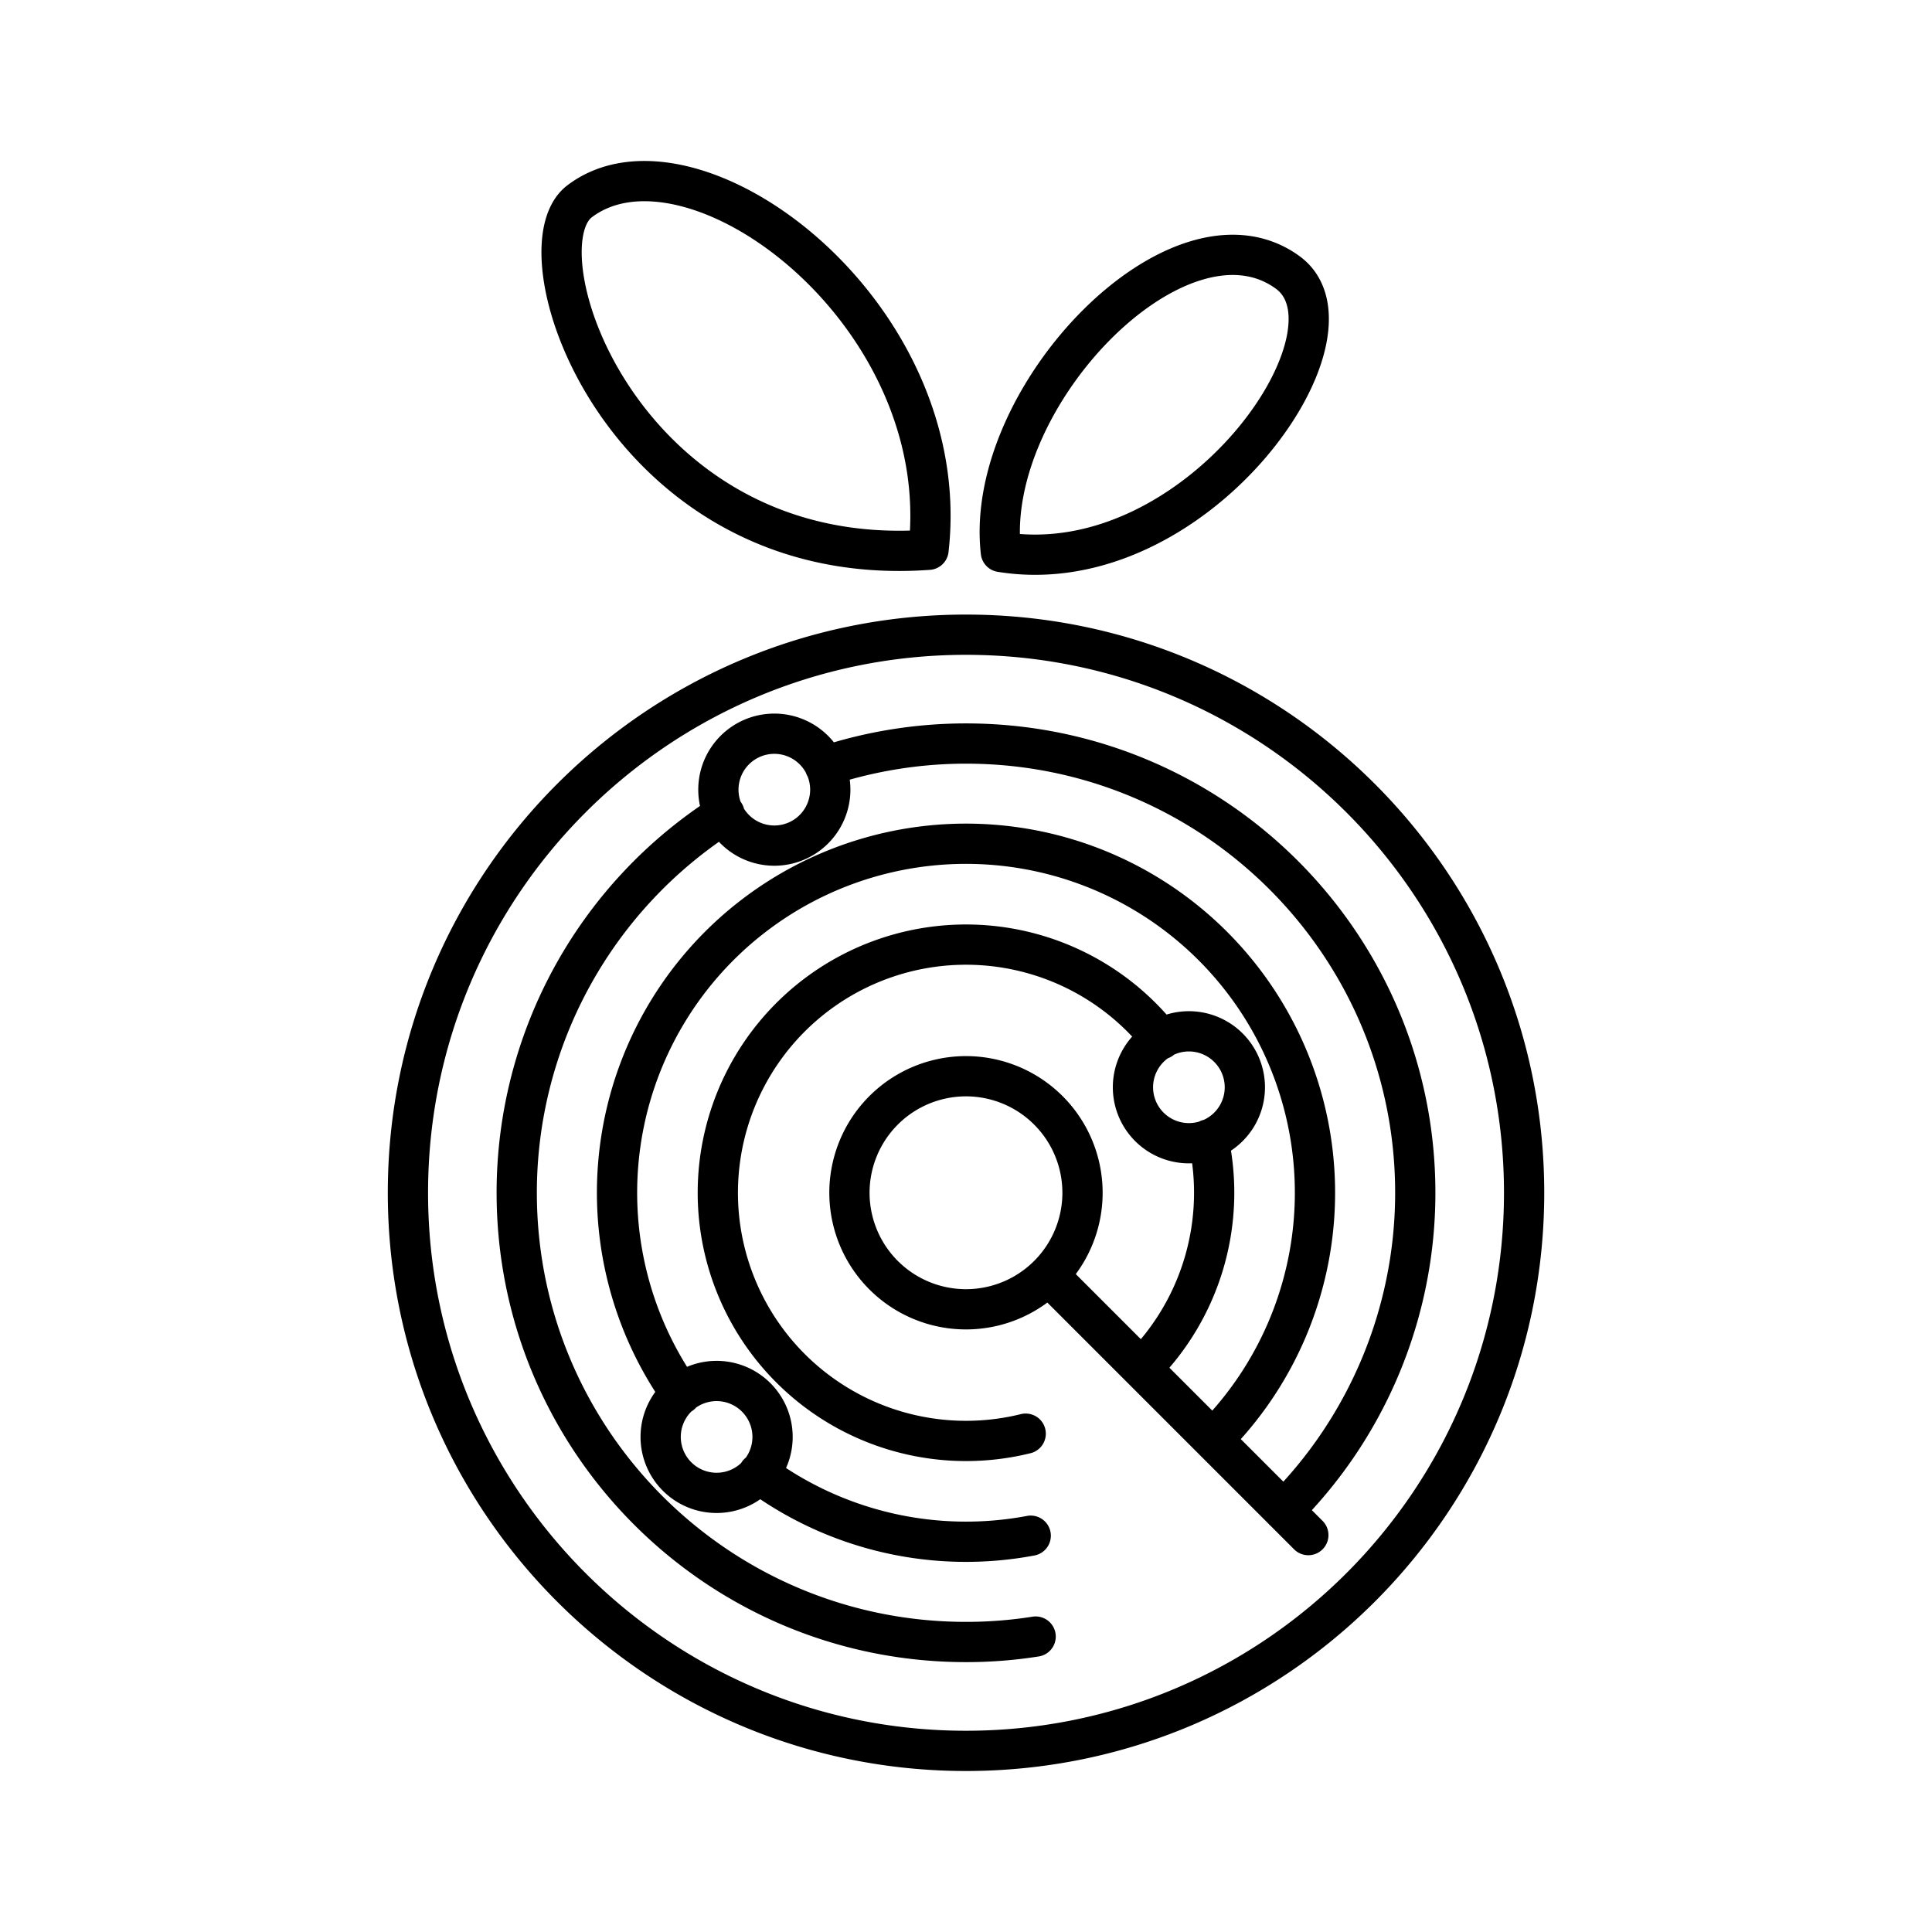
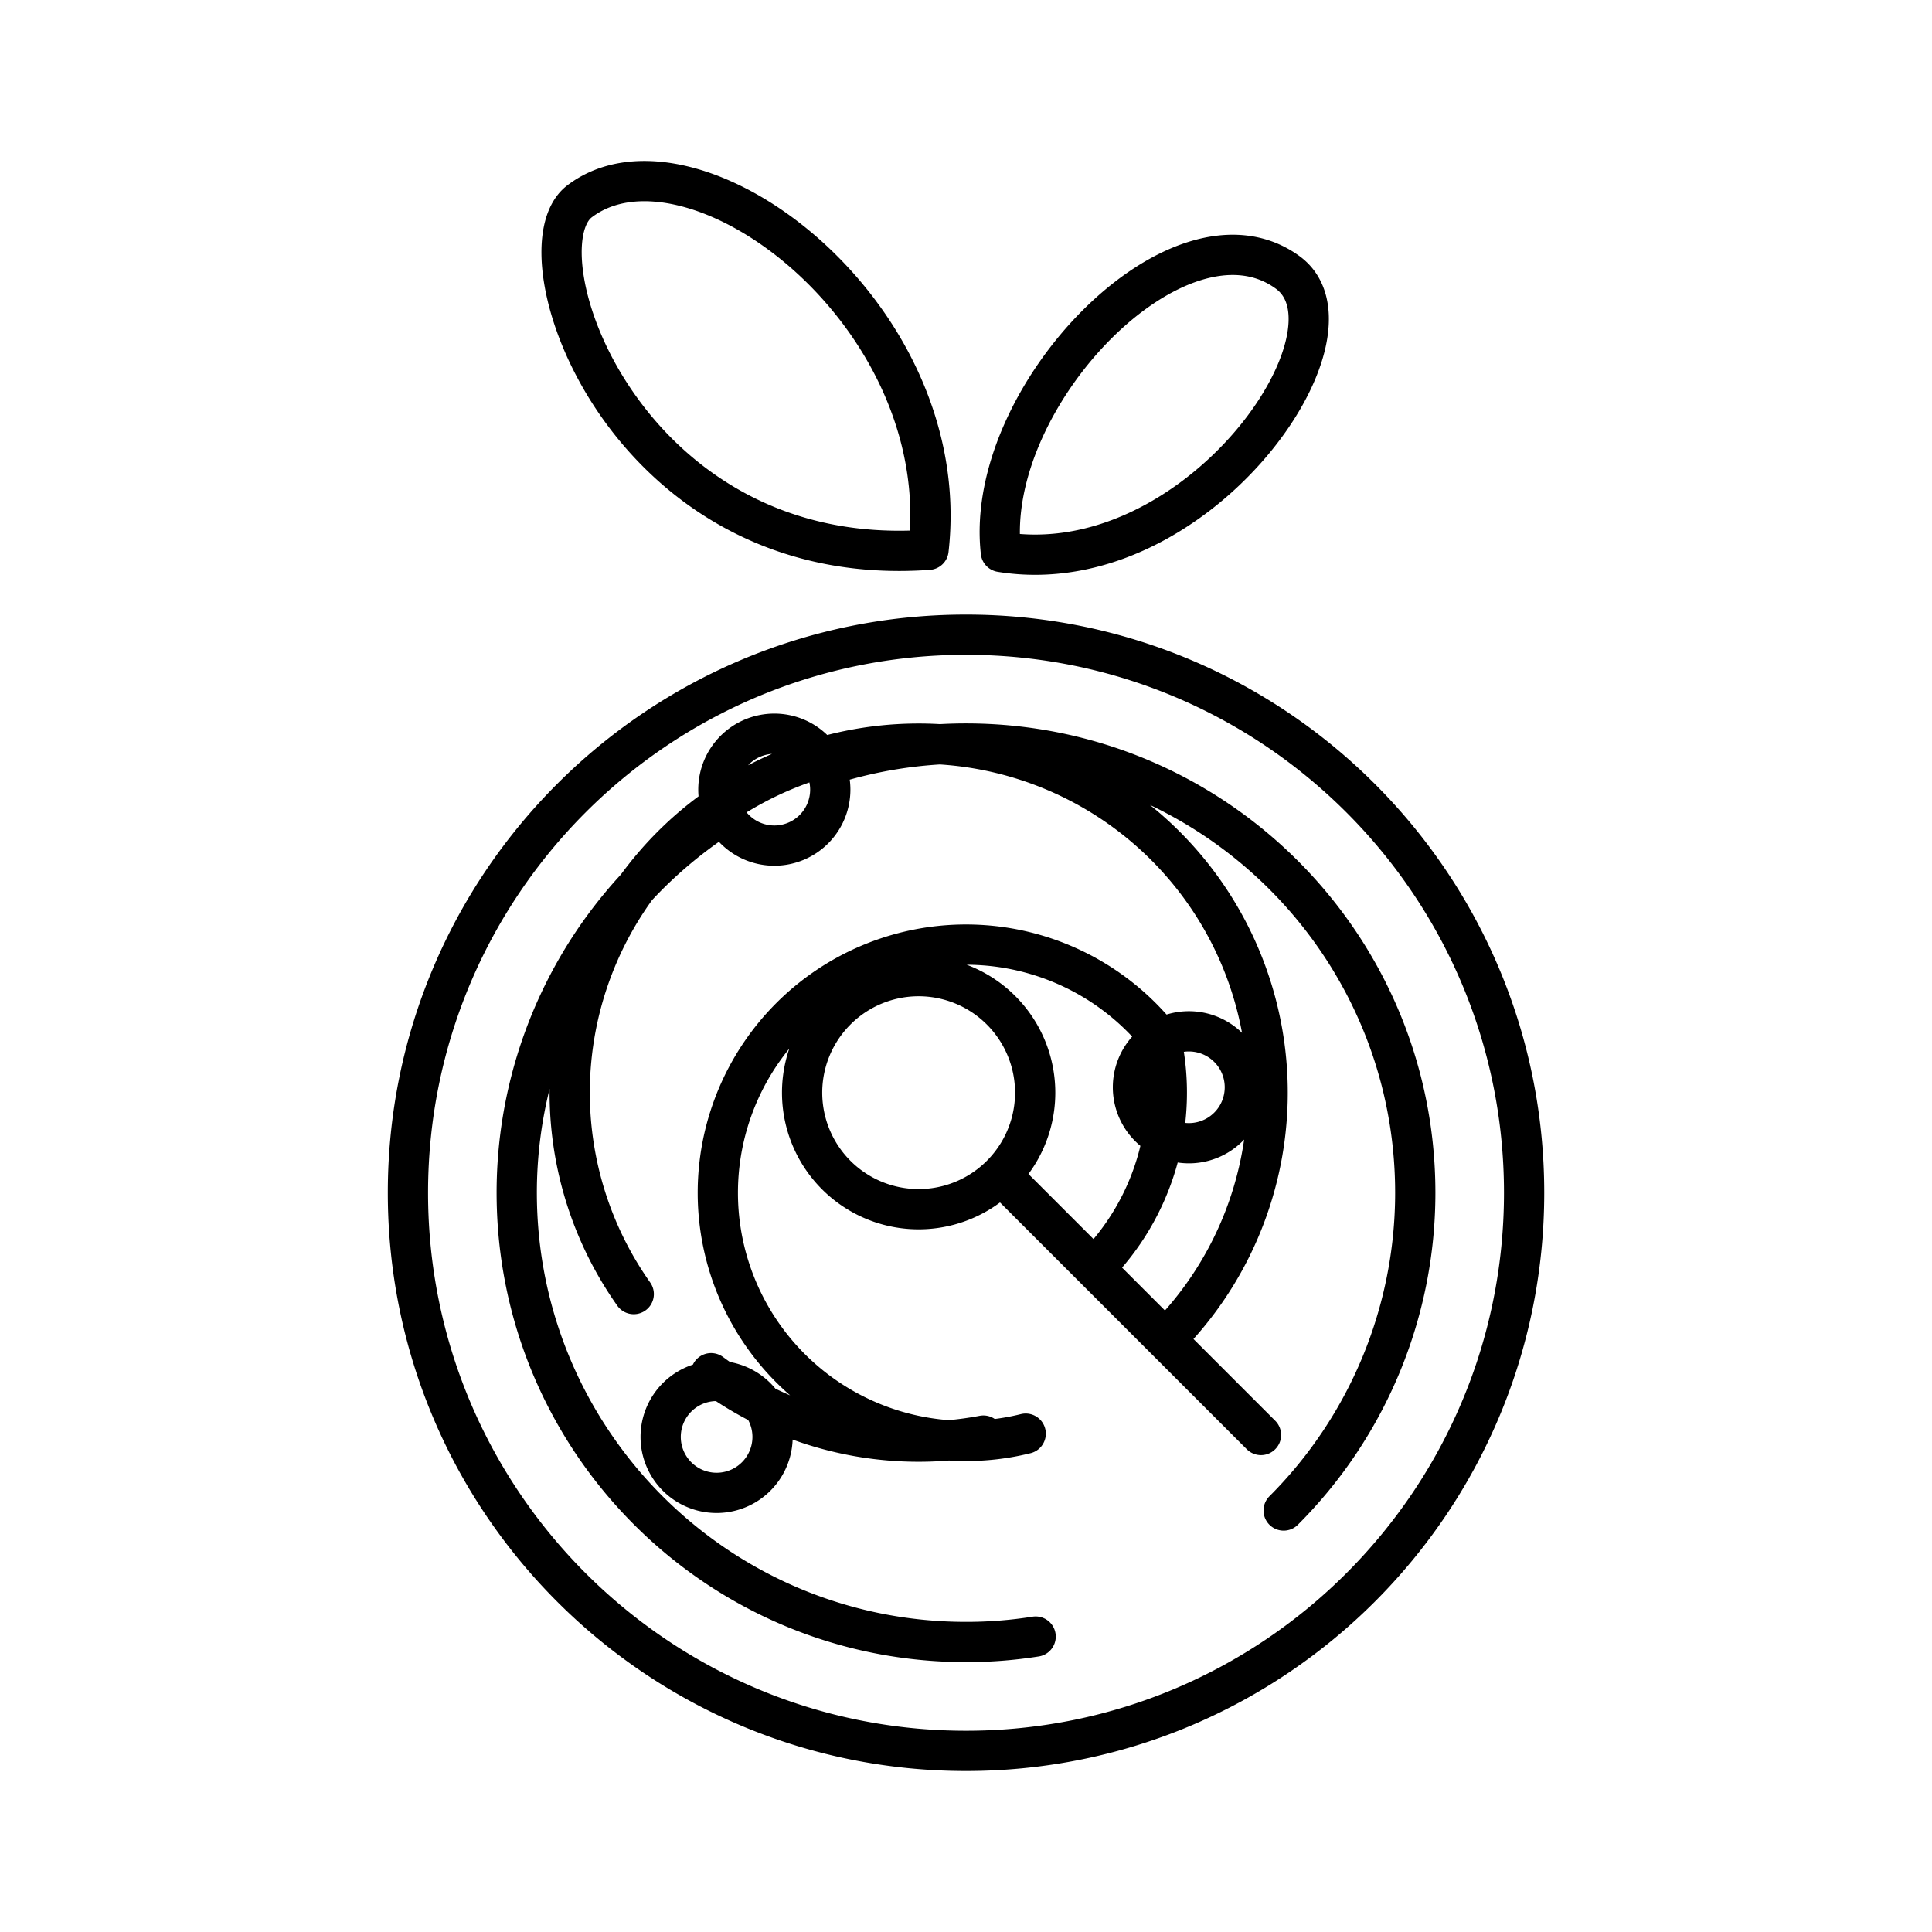
<svg xmlns="http://www.w3.org/2000/svg" width="800" height="800" viewBox="0 0 48 48">
-   <path fill="none" stroke="currentColor" stroke-linecap="round" stroke-linejoin="round" d="M19.194 35.7a1.39 1.39 0 1 1-2.78 0a1.39 1.39 0 0 1 2.78 0m11.734-8.687a1.39 1.39 0 1 1-2.78 0a1.39 1.39 0 0 1 2.78 0m-10.3-7.394a1.39 1.39 0 0 1-1.39 1.39h0a1.39 1.39 0 1 1 1.39-1.39m4.855 16a6.167 6.167 0 0 1-7.649-5.985h0a6.166 6.166 0 0 1 11.012-3.812m1.176 2.487a6.17 6.17 0 0 1-1.662 5.685m-2.752 4.16a8.67 8.67 0 0 1-6.765-1.55m-1.922-1.966a8.67 8.67 0 1 1 13.209 1.126m-4.083-4.083a2.895 2.895 0 1 0-4.095-4.094h0a2.895 2.895 0 1 0 4.095 4.094l6.458 6.458M25.73 40.66a11 11 0 0 1-1.73.135c-6.165 0-11.162-4.997-11.162-11.162a11.16 11.16 0 0 1 5.163-9.413m2.494-1.184A11.2 11.2 0 0 1 24 18.473c6.165 0 11.162 4.997 11.162 11.161h0c0 2.961-1.176 5.8-3.27 7.894m5.974-7.894C37.866 37.292 31.658 43.5 24 43.5s-13.865-6.208-13.865-13.866h0c0-7.657 6.208-13.865 13.865-13.865s13.866 6.208 13.866 13.865M31.992 6.768c2.054 1.498-2.275 7.732-7.126 6.945c-.436-3.872 4.445-8.9 7.126-6.945m-8.923 6.891c-7.543.546-10.287-7.428-8.67-8.657c2.778-2.11 9.342 2.74 8.67 8.657" />
+   <path fill="none" stroke="currentColor" stroke-linecap="round" stroke-linejoin="round" d="M19.194 35.7a1.39 1.39 0 1 1-2.78 0a1.39 1.39 0 0 1 2.78 0m11.734-8.687a1.39 1.39 0 1 1-2.78 0a1.39 1.39 0 0 1 2.78 0m-10.3-7.394a1.39 1.39 0 0 1-1.39 1.39h0a1.39 1.39 0 1 1 1.39-1.39m4.855 16a6.167 6.167 0 0 1-7.649-5.985h0a6.166 6.166 0 0 1 11.012-3.812a6.17 6.17 0 0 1-1.662 5.685m-2.752 4.16a8.67 8.67 0 0 1-6.765-1.55m-1.922-1.966a8.67 8.67 0 1 1 13.209 1.126m-4.083-4.083a2.895 2.895 0 1 0-4.095-4.094h0a2.895 2.895 0 1 0 4.095 4.094l6.458 6.458M25.73 40.66a11 11 0 0 1-1.73.135c-6.165 0-11.162-4.997-11.162-11.162a11.16 11.16 0 0 1 5.163-9.413m2.494-1.184A11.2 11.2 0 0 1 24 18.473c6.165 0 11.162 4.997 11.162 11.161h0c0 2.961-1.176 5.8-3.27 7.894m5.974-7.894C37.866 37.292 31.658 43.5 24 43.5s-13.865-6.208-13.865-13.866h0c0-7.657 6.208-13.865 13.865-13.865s13.866 6.208 13.866 13.865M31.992 6.768c2.054 1.498-2.275 7.732-7.126 6.945c-.436-3.872 4.445-8.9 7.126-6.945m-8.923 6.891c-7.543.546-10.287-7.428-8.67-8.657c2.778-2.11 9.342 2.74 8.67 8.657" />
</svg>